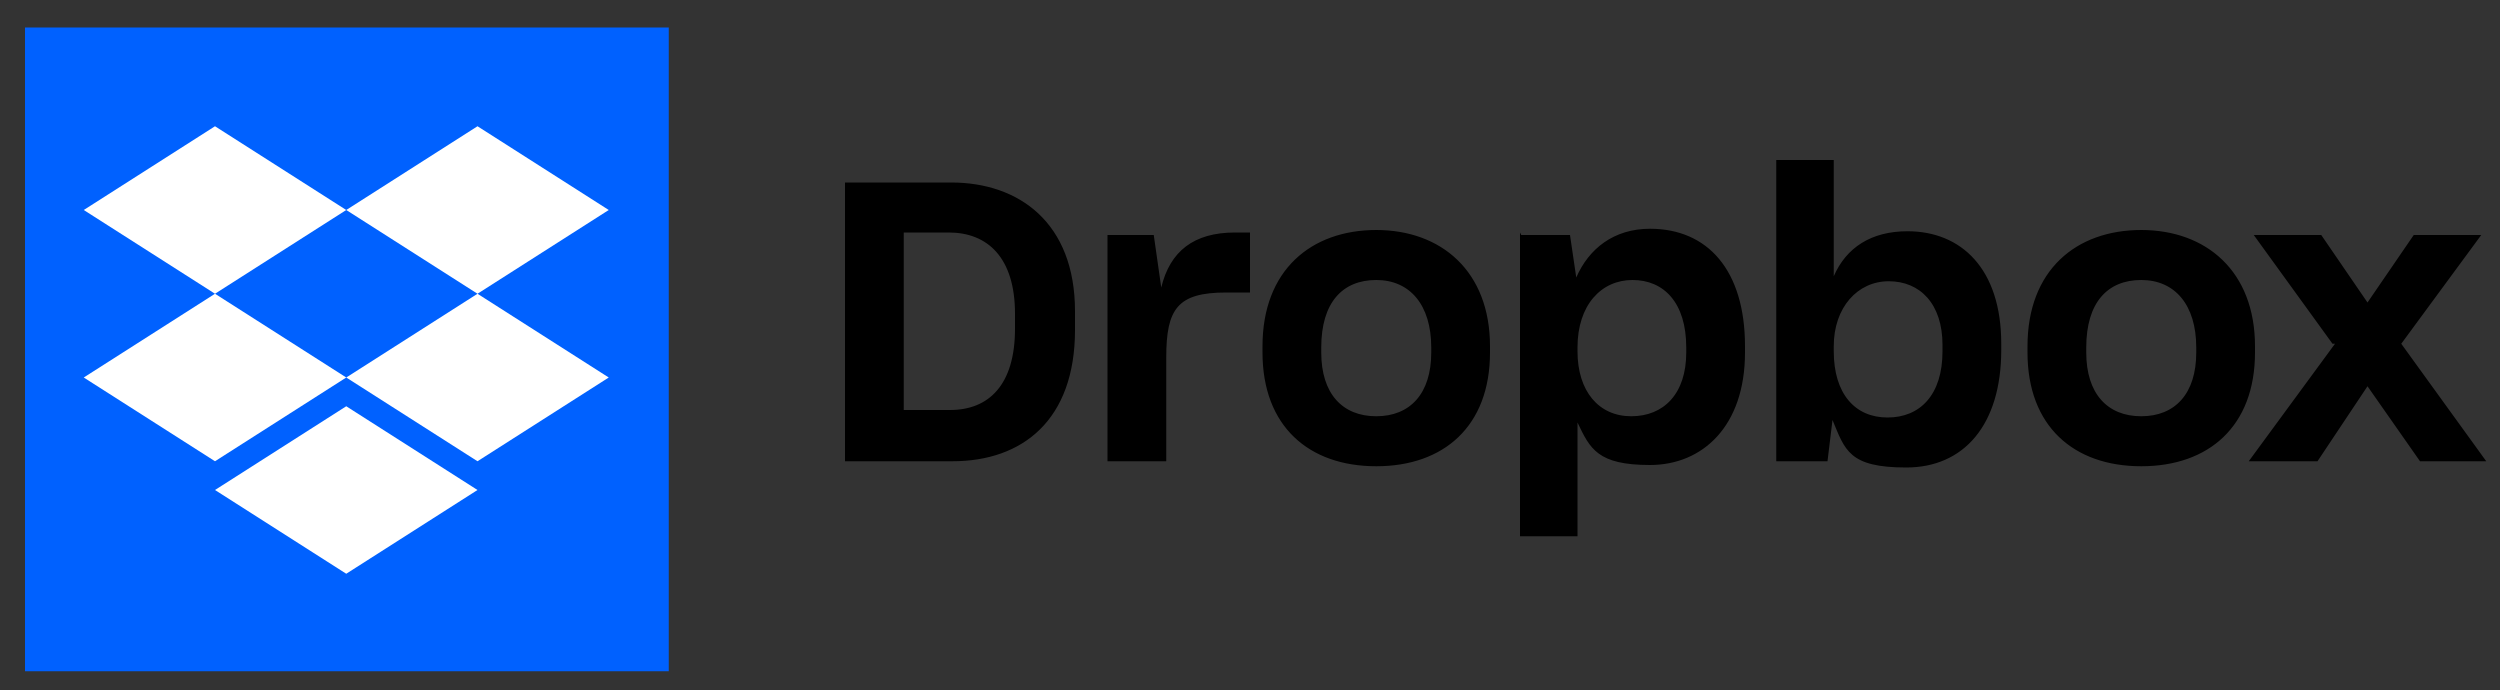
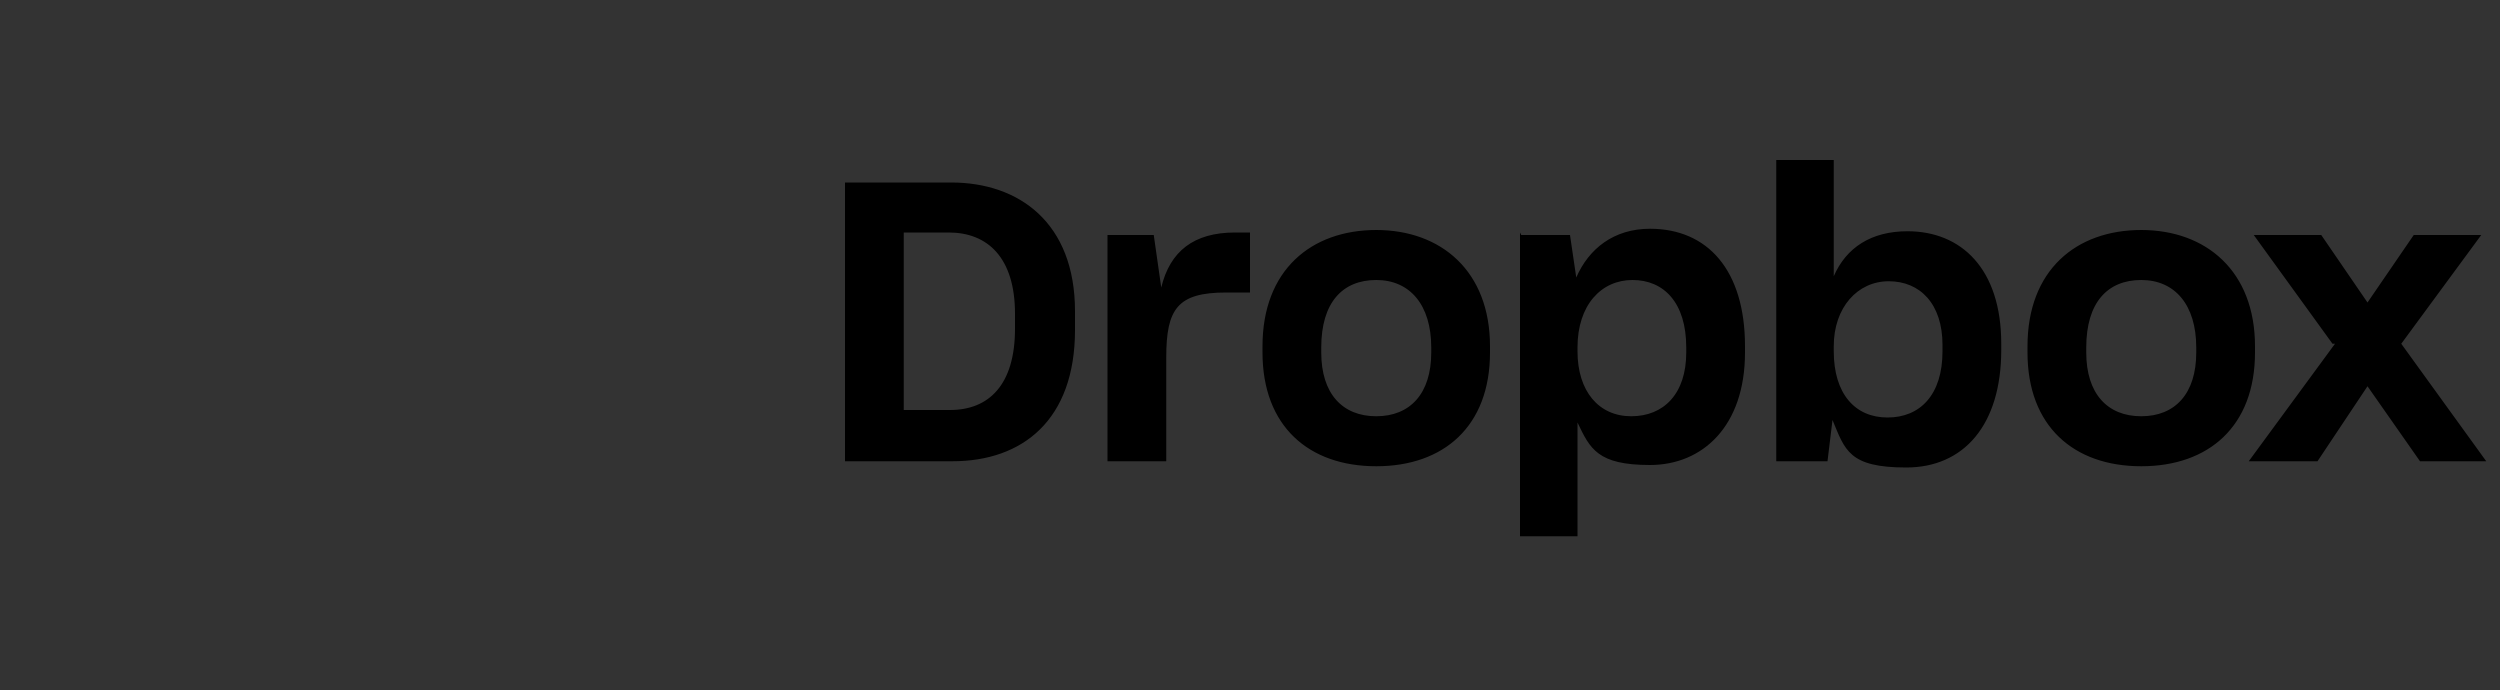
<svg xmlns="http://www.w3.org/2000/svg" id="Layer_1" version="1.1" viewBox="0 0 200 55.2">
  <rect x="0" y="0" width="200" height="55.2" fill="#333333" stroke="none" />
  <defs>
    <style>
      .st0 {
        fill: #fff;
      }

      .st1 {
        fill: #0061ff;
      }
    </style>
  </defs>
-   <rect class="st1" x="2" y="2.2" width="51.5" height="51.5" />
-   <path class="st0" d="M27.7,16.8l-10.5,6.7,10.5,6.7-10.5,6.7-10.5-6.7,10.5-6.7-10.5-6.7,10.5-6.7,10.5,6.7ZM17.2,39.2l10.5-6.7,10.5,6.7-10.5,6.7-10.5-6.7ZM27.7,30.2l10.5-6.7-10.5-6.7,10.5-6.7,10.5,6.7-10.5,6.7,10.5,6.7-10.5,6.7-10.5-6.7Z" />
  <path d="M67.6,14.6h8.5c5.4,0,9.9,3.2,9.9,10.3v1.5c0,7.2-4.2,10.5-9.8,10.5h-8.6V14.6h0ZM72.3,18.6v14.2h3.7c3.1,0,5.2-2,5.2-6.5v-1.2c0-4.5-2.2-6.5-5.3-6.5h-3.5ZM88.5,18.8h3.8l.6,4.2c.7-2.9,2.6-4.4,5.9-4.4h1.2v4.8h-1.9c-3.9,0-4.8,1.3-4.8,5.2v8.3h-4.7v-18.1h0ZM101,28.2v-.5c0-6.1,3.9-9.3,9.1-9.3s9.1,3.3,9.1,9.3v.5c0,5.9-3.7,9.1-9.1,9.1s-9.1-3.2-9.1-9.1h0ZM114.5,28.2v-.4c0-3.4-1.7-5.4-4.4-5.4s-4.4,1.8-4.4,5.4v.4c0,3.3,1.7,5.1,4.4,5.1s4.4-1.8,4.4-5.1ZM121.7,18.8h3.9l.5,3.4c1-2.3,3-3.9,5.9-3.9,4.6,0,7.6,3.3,7.6,9.4v.5c0,5.9-3.4,9-7.6,9s-4.8-1.3-5.8-3.4v9.1h-4.6v-24.3h0ZM134.9,28.2v-.4c0-3.6-1.8-5.4-4.3-5.4s-4.4,2-4.4,5.4v.3c0,3.2,1.7,5.2,4.3,5.2s4.4-1.8,4.4-5.1h0ZM146.6,33.6l-.4,3.3h-4.1V12.8h4.6v9.3c1-2.3,3-3.6,5.9-3.6,4.3,0,7.5,3,7.5,9v.5c0,6-3,9.4-7.6,9.4s-4.9-1.4-5.9-3.8h0ZM155.4,28v-.4c0-3.3-1.8-5.1-4.3-5.1s-4.4,2.1-4.4,5.2v.4c0,3.4,1.7,5.3,4.3,5.3s4.4-1.8,4.4-5.3h0ZM162.2,28.2v-.5c0-6.1,3.9-9.3,9.1-9.3s9.1,3.3,9.1,9.3v.5c0,5.9-3.7,9.1-9.1,9.1s-9.1-3.2-9.1-9.1h0ZM175.7,28.2v-.4c0-3.4-1.7-5.4-4.4-5.4s-4.4,1.8-4.4,5.4v.4c0,3.3,1.7,5.1,4.4,5.1s4.4-1.8,4.4-5.1ZM186.6,27.5l-6.3-8.7h5.4l3.7,5.4,3.7-5.4h5.4l-6.4,8.7,6.8,9.4h-5.3l-4.2-6-4,6h-5.5l6.9-9.4h0Z" />
</svg>